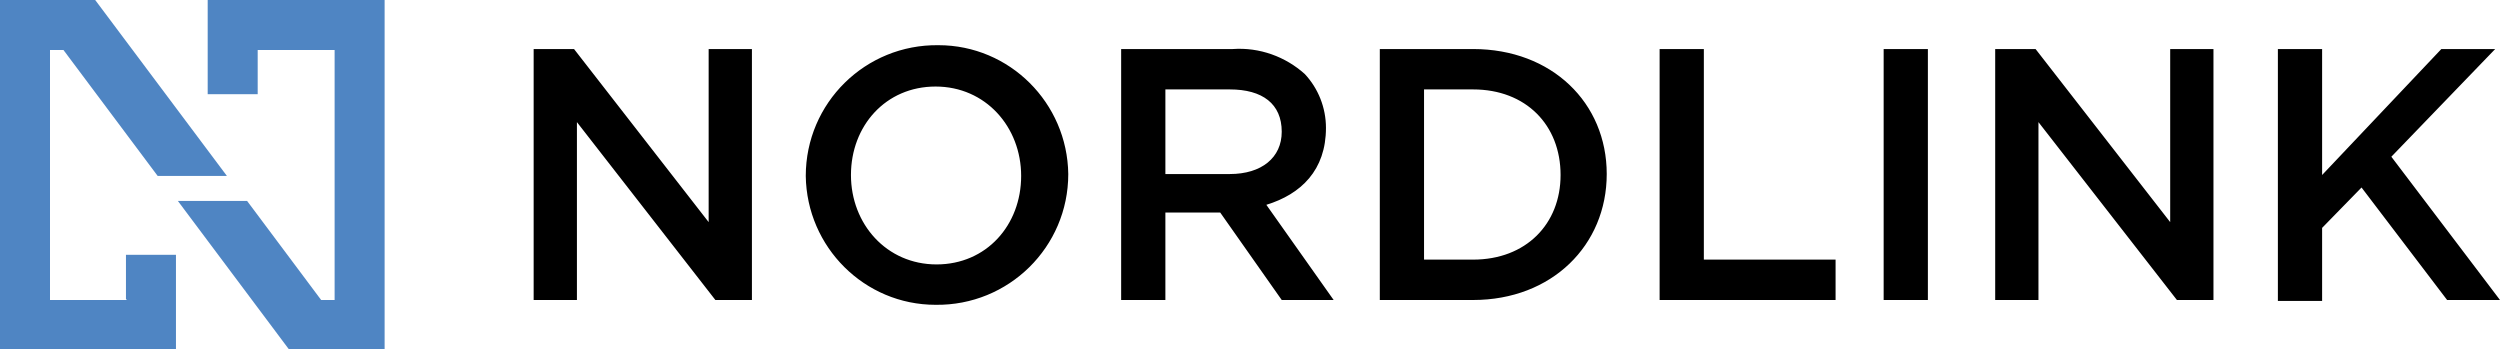
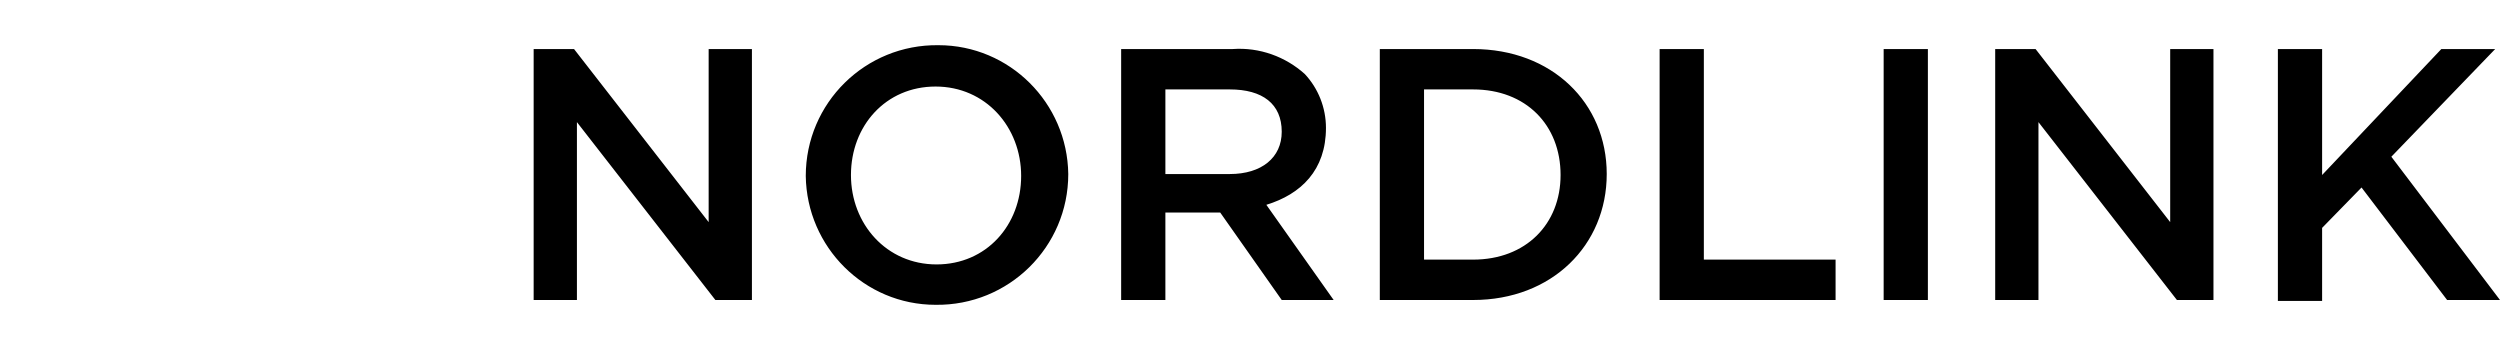
<svg xmlns="http://www.w3.org/2000/svg" id="Capa_1" version="1.1" viewBox="0 0 260 36.3">
  <defs>
    <style>
      .st0 {
        fill: #4f85c3;
      }
    </style>
  </defs>
-   <path d="M55.5,5.1h4.2l14,18V5.1h4.5v26.1h-3.8l-14.4-18.5v18.5h-4.5V5.1ZM83.8,18.3h0c0-7.6,6.2-13.7,13.8-13.6,7.4,0,13.4,6,13.5,13.4h0c0,7.6-6.2,13.7-13.8,13.6-7.4,0-13.4-6-13.5-13.4ZM106.2,18.3h0c0-5.1-3.7-9.3-8.9-9.3s-8.8,4.1-8.8,9.2h0c0,5.1,3.7,9.3,8.9,9.3s8.8-4.1,8.8-9.2h0ZM116.6,5.1h11.6c2.8-.2,5.5.8,7.5,2.6,1.4,1.5,2.2,3.5,2.2,5.6h0c0,4.4-2.6,6.9-6.2,8l7,9.9h-5.4l-6.4-9.1h-5.7v9.1h-4.6V5.1ZM127.9,18.1c3.3,0,5.4-1.7,5.4-4.4h0c0-2.9-2-4.4-5.4-4.4h-6.7v8.8h6.7ZM143.5,5.1h9.7c8.2,0,13.9,5.6,13.9,13h0c0,7.4-5.7,13.1-13.9,13.1h-9.7V5.1ZM153.2,27c5.5,0,9.1-3.7,9.1-8.8h0c0-5.2-3.6-8.9-9.1-8.9h-5.1v17.7h5.1ZM172.6,5.1h4.6v21.9h13.7v4.2h-18.3V5.1ZM195.9,5.1h4.6v26.1h-4.6V5.1ZM207.5,5.1h4.2l14,18V5.1h4.5v26.1h-3.8l-14.4-18.5v18.5h-4.5V5.1ZM236.9,5.1h4.6v13.1l12.4-13.1h5.6l-10.8,11.2,11.3,14.9h-5.5l-8.9-11.7-4.1,4.2v7.6h-4.6V5.1Z" />
-   <path class="st0" d="M13.2,31.2h-8V5.2h1.4l9.8,13.1h7.2L9.9,0H0v36.3h18.3v-9.8h-5.2v4.6ZM39.9,0h-18.3v9.8h5.2v-4.6h8v26h-1.4l-7.7-10.3h-7.2l11.6,15.5h9.9V0Z" />
+   <path d="M55.5,5.1h4.2l14,18V5.1h4.5v26.1h-3.8l-14.4-18.5v18.5h-4.5V5.1ZM83.8,18.3h0c0-7.6,6.2-13.7,13.8-13.6,7.4,0,13.4,6,13.5,13.4h0c0,7.6-6.2,13.7-13.8,13.6-7.4,0-13.4-6-13.5-13.4ZM106.2,18.3h0c0-5.1-3.7-9.3-8.9-9.3s-8.8,4.1-8.8,9.2h0c0,5.1,3.7,9.3,8.9,9.3s8.8-4.1,8.8-9.2h0ZM116.6,5.1h11.6c2.8-.2,5.5.8,7.5,2.6,1.4,1.5,2.2,3.5,2.2,5.6h0c0,4.4-2.6,6.9-6.2,8l7,9.9h-5.4l-6.4-9.1h-5.7v9.1h-4.6V5.1ZM127.9,18.1c3.3,0,5.4-1.7,5.4-4.4h0c0-2.9-2-4.4-5.4-4.4h-6.7v8.8h6.7ZM143.5,5.1h9.7c8.2,0,13.9,5.6,13.9,13h0c0,7.4-5.7,13.1-13.9,13.1h-9.7V5.1ZM153.2,27c5.5,0,9.1-3.7,9.1-8.8c0-5.2-3.6-8.9-9.1-8.9h-5.1v17.7h5.1ZM172.6,5.1h4.6v21.9h13.7v4.2h-18.3V5.1ZM195.9,5.1h4.6v26.1h-4.6V5.1ZM207.5,5.1h4.2l14,18V5.1h4.5v26.1h-3.8l-14.4-18.5v18.5h-4.5V5.1ZM236.9,5.1h4.6v13.1l12.4-13.1h5.6l-10.8,11.2,11.3,14.9h-5.5l-8.9-11.7-4.1,4.2v7.6h-4.6V5.1Z" />
</svg>